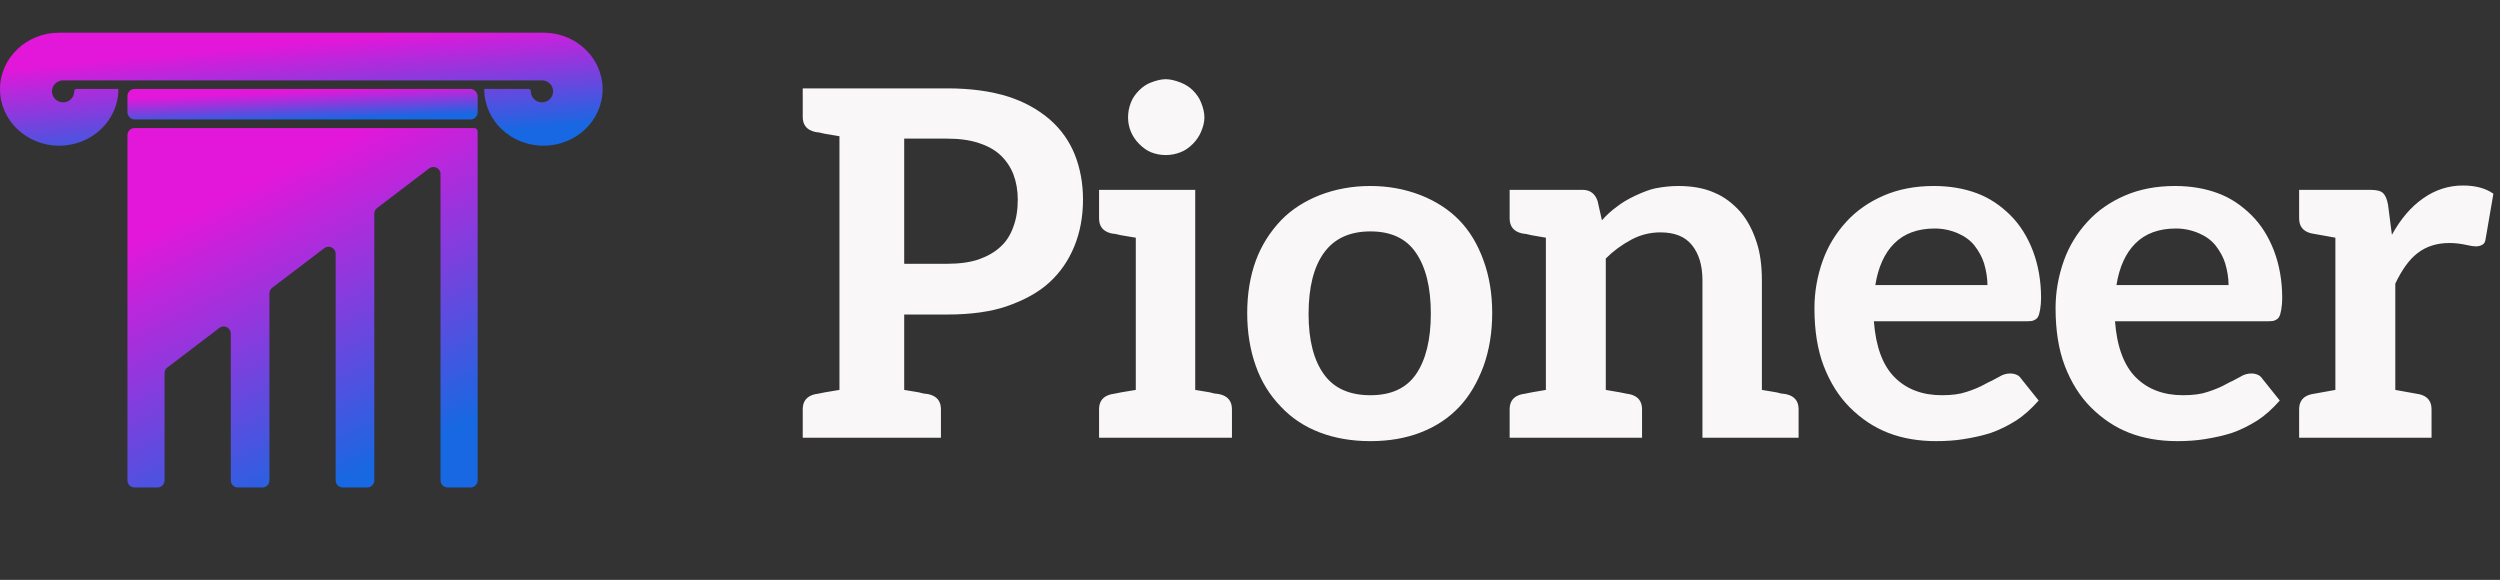
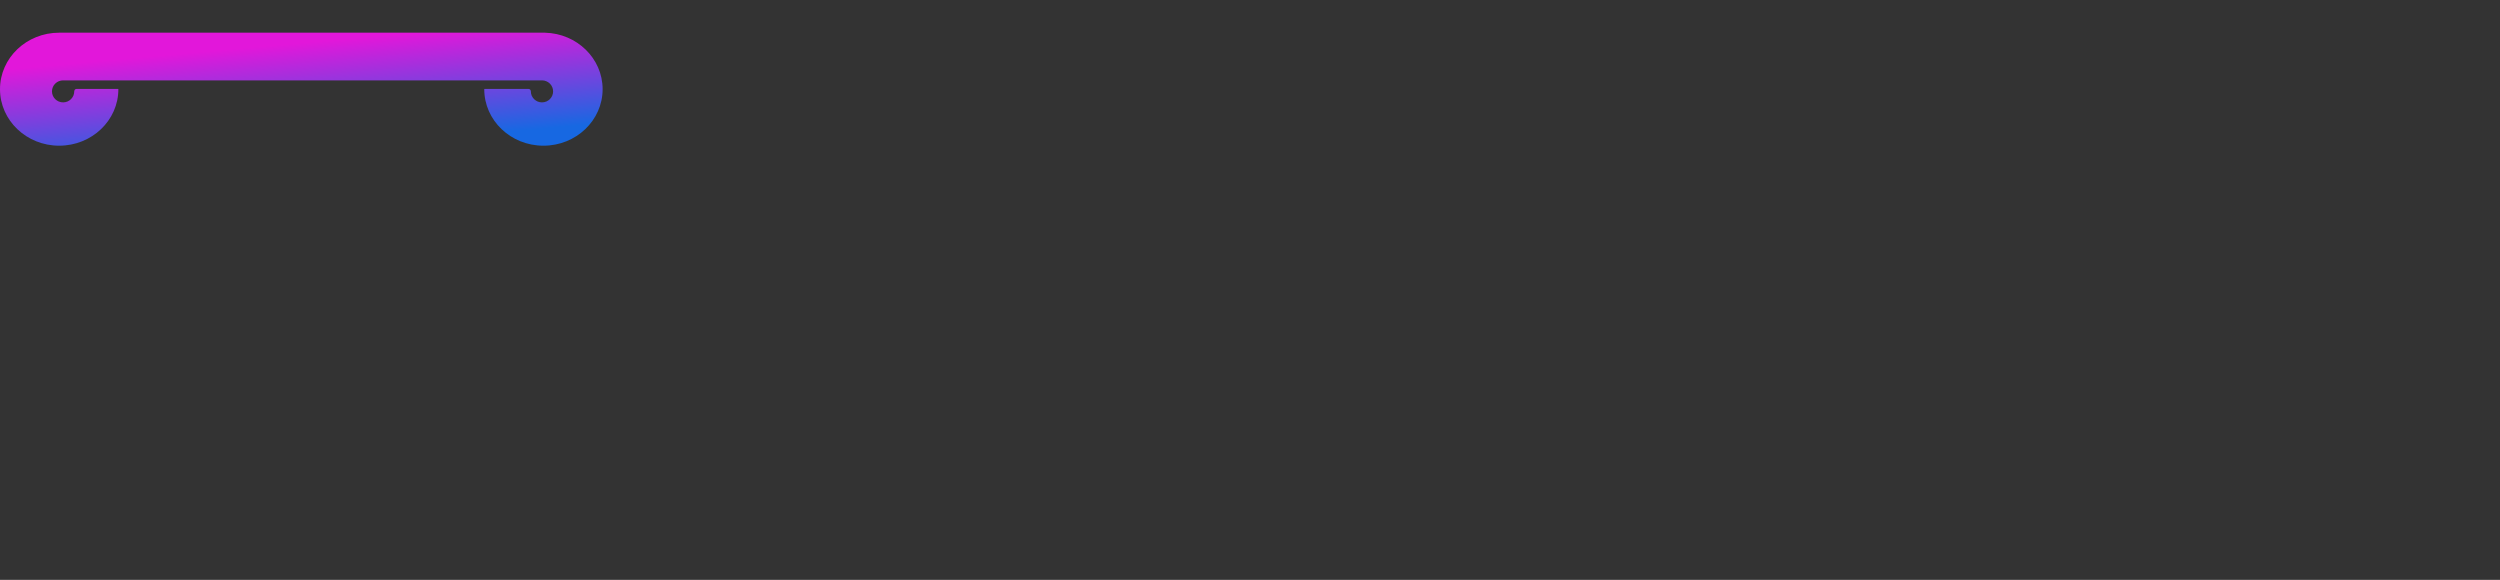
<svg xmlns="http://www.w3.org/2000/svg" width="1759" height="408" viewBox="0 0 1759 408" fill="none">
  <rect x="0" y="0" width="1759" height="408" fill="#333333" stroke="none" />
-   <path d="M756.22 108.76C760.073 118.507 762 129.047 762 140.38C762 152.393 759.96 163.387 755.88 173.36C751.8 183.333 745.907 191.833 738.2 198.86C730.72 205.66 720.747 211.213 708.28 215.52C696.947 219.373 683.007 221.3 666.46 221.3H636.2V274.34L646.4 276.04C647.533 276.267 648.44 276.493 649.12 276.72C650.027 276.947 650.82 277.06 651.5 277.06L653.54 277.4C659.207 278.76 662.04 282.273 662.04 287.94V308H564.8V287.94C564.8 282.273 567.633 278.76 573.3 277.4L575.34 277.06L580.44 276.04L590.64 274.34V95.84L580.44 94.14C579.307 93.913 578.287 93.687 577.38 93.46C576.7 93.233 576.02 93.12 575.34 93.12L573.3 92.78C567.633 91.42 564.8 87.907 564.8 82.24V62.18H666.46C682.78 62.18 697.06 64.107 709.3 67.96C720.633 71.587 730.493 77.027 738.88 84.28C746.587 91.08 752.367 99.24 756.22 108.76ZM713.04 159.42C715.08 153.98 716.1 147.633 716.1 140.38C716.1 134.033 715.08 128.14 713.04 122.7C711 117.487 707.94 112.953 703.86 109.1C700.007 105.473 694.907 102.64 688.56 100.6C682.44 98.56 675.073 97.54 666.46 97.54H636.2V185.6H666.46C675.073 185.6 682.44 184.58 688.56 182.54C694.907 180.273 700.007 177.327 703.86 173.7C707.94 170.073 711 165.313 713.04 159.42ZM847.42 82.58C847.42 85.753 846.626 89.153 845.04 92.78C843.68 95.953 841.753 98.787 839.26 101.28C836.54 104 833.706 105.927 830.76 107.06C827.36 108.42 823.846 109.1 820.22 109.1C816.593 109.1 813.08 108.42 809.68 107.06C806.96 105.927 804.24 104 801.52 101.28C799.026 98.787 797.1 95.953 795.74 92.78C794.38 89.607 793.7 86.207 793.7 82.58C793.7 78.953 794.38 75.44 795.74 72.04C796.873 69.093 798.8 66.26 801.52 63.54C804.013 61.047 806.733 59.233 809.68 58.1C813.76 56.513 817.273 55.72 820.22 55.72C823.166 55.72 826.68 56.513 830.76 58.1C834.16 59.46 836.993 61.273 839.26 63.54C841.98 66.26 843.906 69.093 845.04 72.04C846.626 75.893 847.42 79.407 847.42 82.58ZM858.3 277.4C863.966 278.76 866.8 282.273 866.8 287.94V308H773.3V287.94C773.3 282.273 776.133 278.76 781.8 277.4L783.84 277.06L788.94 276.04L799.14 274.34V167.24L788.94 165.54C787.806 165.313 786.786 165.087 785.88 164.86C785.2 164.633 784.52 164.52 783.84 164.52L781.8 164.18C776.133 162.82 773.3 159.307 773.3 153.64V133.58H840.96V274.34L851.16 276.04C852.293 276.267 853.2 276.493 853.88 276.72C854.786 276.947 855.58 277.06 856.26 277.06L858.3 277.4ZM964.234 130.86C976.7 130.86 988.487 133.013 999.594 137.32C1010.47 141.627 1019.54 147.52 1026.79 155C1034.05 162.48 1039.71 171.887 1043.79 183.22C1047.87 194.327 1049.91 206.68 1049.91 220.28C1049.91 233.88 1047.87 246.347 1043.79 257.68C1039.49 269.24 1033.82 278.76 1026.79 286.24C1019.31 294.173 1010.25 300.18 999.594 304.26C989.167 308.34 977.38 310.38 964.234 310.38C951.087 310.38 939.187 308.34 928.534 304.26C917.88 300.18 908.814 294.173 901.334 286.24C893.4 278.08 887.507 268.56 883.654 257.68C879.574 246.347 877.534 233.88 877.534 220.28C877.534 206.68 879.574 194.327 883.654 183.22C887.507 172.793 893.4 163.387 901.334 155C908.587 147.52 917.654 141.627 928.534 137.32C939.64 133.013 951.54 130.86 964.234 130.86ZM964.234 278.08C978.74 278.08 989.394 273.207 996.194 263.46C1003.22 253.26 1006.73 238.98 1006.73 220.62C1006.73 202.26 1003.22 187.98 996.194 177.78C989.394 167.807 978.74 162.82 964.234 162.82C949.727 162.82 938.847 167.807 931.594 177.78C924.34 187.753 920.714 202.147 920.714 220.96C920.714 239.32 924.34 253.487 931.594 263.46C938.62 273.207 949.5 278.08 964.234 278.08ZM1257 277.4C1262.67 278.76 1265.5 282.273 1265.5 287.94V308H1197.84V197.16C1197.84 186.733 1195.35 178.46 1190.36 172.34C1185.6 166.447 1178.24 163.5 1168.26 163.5C1161.01 163.5 1154.21 165.2 1147.86 168.6C1141.06 172.227 1135.06 176.647 1129.84 181.86V274.34L1139.7 276.04L1144.8 277.06L1146.84 277.4C1152.51 278.76 1155.34 282.273 1155.34 287.94V308H1062.18V287.94C1062.18 282.273 1065.02 278.76 1070.68 277.4L1072.72 277.06L1077.82 276.04L1087.68 274.34V167.24L1077.82 165.54C1076.69 165.313 1075.67 165.087 1074.76 164.86C1074.08 164.633 1073.4 164.52 1072.72 164.52L1070.68 164.18C1065.02 162.82 1062.18 159.307 1062.18 153.64V133.58H1113.52C1118.74 133.58 1122.25 136.187 1124.06 141.4L1127.12 155C1130.3 151.373 1133.92 148.087 1138 145.14C1141.18 142.647 1145.37 140.153 1150.58 137.66C1156.48 134.94 1161.12 133.24 1164.52 132.56C1170.19 131.427 1175.63 130.86 1180.84 130.86C1190.82 130.86 1199.32 132.447 1206.34 135.62C1212.92 138.34 1219.04 142.873 1224.7 149.22C1229.46 154.887 1233.2 161.913 1235.92 170.3C1238.42 177.78 1239.66 186.733 1239.66 197.16V274.34L1249.86 276.04C1251 276.267 1251.9 276.493 1252.58 276.72C1253.49 276.947 1254.28 277.06 1254.96 277.06L1257 277.4ZM1360.62 130.86C1371.72 130.86 1381.81 132.56 1390.88 135.96C1399.49 139.133 1407.42 144.347 1414.68 151.6C1421.25 158.173 1426.46 166.447 1430.32 176.42C1434.17 186.62 1436.1 197.727 1436.1 209.74C1436.1 212.46 1435.87 215.18 1435.42 217.9C1434.96 220.393 1434.51 221.98 1434.06 222.66C1433.6 223.793 1432.58 224.7 1431 225.38C1430.09 225.833 1428.5 226.06 1426.24 226.06H1318.46C1319.82 243.967 1324.69 257.113 1333.08 265.5C1341.46 273.887 1352.57 278.08 1366.4 278.08C1373.42 278.08 1379.2 277.287 1383.74 275.7C1388.72 274.113 1393.03 272.3 1396.66 270.26C1398.24 269.353 1399.83 268.56 1401.42 267.88C1403.23 266.973 1404.93 266.067 1406.52 265.16C1409.01 263.573 1411.62 262.78 1414.34 262.78C1416.15 262.78 1417.74 263.12 1419.1 263.8C1420.23 264.253 1421.25 265.16 1422.16 266.52L1434.4 281.82C1429.18 287.713 1423.97 292.36 1418.76 295.76C1412.64 299.613 1406.63 302.56 1400.74 304.6C1395.07 306.413 1388.61 307.887 1381.36 309.02C1375.69 309.927 1369.34 310.38 1362.32 310.38C1349.85 310.38 1338.63 308.453 1328.66 304.6C1318.68 300.747 1309.62 294.74 1301.46 286.58C1293.75 278.873 1287.63 269.127 1283.1 257.34C1278.79 246.007 1276.64 232.52 1276.64 216.88C1276.64 205.547 1278.56 194.44 1282.42 183.56C1286.04 173.36 1291.6 164.18 1299.08 156.02C1306.1 148.313 1314.83 142.193 1325.26 137.66C1335.68 133.127 1347.47 130.86 1360.62 130.86ZM1361.3 160.78C1349.28 160.78 1339.76 164.293 1332.74 171.32C1325.94 178.12 1321.52 187.867 1319.48 200.56H1398.36C1398.36 195.8 1397.56 190.7 1395.98 185.26C1394.62 180.953 1392.35 176.76 1389.18 172.68C1386.23 169.053 1382.38 166.22 1377.62 164.18C1372.4 161.913 1366.96 160.78 1361.3 160.78ZM1530.28 130.86C1541.39 130.86 1551.48 132.56 1560.54 135.96C1569.16 139.133 1577.09 144.347 1584.34 151.6C1590.92 158.173 1596.13 166.447 1599.98 176.42C1603.84 186.62 1605.76 197.727 1605.76 209.74C1605.76 212.46 1605.54 215.18 1605.08 217.9C1604.63 220.393 1604.18 221.98 1603.72 222.66C1603.27 223.793 1602.25 224.7 1600.66 225.38C1599.76 225.833 1598.17 226.06 1595.9 226.06H1488.12C1489.48 243.967 1494.36 257.113 1502.74 265.5C1511.13 273.887 1522.24 278.08 1536.06 278.08C1543.09 278.08 1548.87 277.287 1553.4 275.7C1558.39 274.113 1562.7 272.3 1566.32 270.26C1567.91 269.353 1569.5 268.56 1571.08 267.88C1572.9 266.973 1574.6 266.067 1576.18 265.16C1578.68 263.573 1581.28 262.78 1584 262.78C1585.82 262.78 1587.4 263.12 1588.76 263.8C1589.9 264.253 1590.92 265.16 1591.82 266.52L1604.06 281.82C1598.85 287.713 1593.64 292.36 1588.42 295.76C1582.3 299.613 1576.3 302.56 1570.4 304.6C1564.74 306.413 1558.28 307.887 1551.02 309.02C1545.36 309.927 1539.01 310.38 1531.98 310.38C1519.52 310.38 1508.3 308.453 1498.32 304.6C1488.35 300.747 1479.28 294.74 1471.12 286.58C1463.42 278.873 1457.3 269.127 1452.76 257.34C1448.46 246.007 1446.3 232.52 1446.3 216.88C1446.3 205.547 1448.23 194.44 1452.08 183.56C1455.71 173.36 1461.26 164.18 1468.74 156.02C1475.77 148.313 1484.5 142.193 1494.92 137.66C1505.35 133.127 1517.14 130.86 1530.28 130.86ZM1530.96 160.78C1518.95 160.78 1509.43 164.293 1502.4 171.32C1495.6 178.12 1491.18 187.867 1489.14 200.56H1568.02C1568.02 195.8 1567.23 190.7 1565.64 185.26C1564.28 180.953 1562.02 176.76 1558.84 172.68C1555.9 169.053 1552.04 166.22 1547.28 164.18C1542.07 161.913 1536.63 160.78 1530.96 160.78ZM1732.93 130.52C1741.77 130.52 1748.91 132.447 1754.35 136.3L1748.91 167.92C1748.68 169.96 1748 171.32 1746.87 172C1745.51 172.907 1743.92 173.36 1742.11 173.36C1740.52 173.36 1738.26 173.02 1735.31 172.34C1731.23 171.433 1727.26 170.98 1723.41 170.98C1714.57 170.98 1707.09 173.36 1700.97 178.12C1695.3 182.427 1690.09 189.567 1685.33 199.54V274.34L1702.33 277.4C1708 278.76 1710.83 282.273 1710.83 287.94V308H1617.67V287.94C1617.67 282.273 1620.5 278.76 1626.17 277.4L1643.17 274.34V167.24L1626.17 164.18C1620.5 162.82 1617.67 159.307 1617.67 153.64V133.58H1667.99C1672.3 133.58 1675.24 134.373 1676.83 135.96C1678.42 137.547 1679.55 140.267 1680.23 144.12L1682.95 165.2C1689.07 154.093 1696.32 145.593 1704.71 139.7C1713.32 133.58 1722.73 130.52 1732.93 130.52Z" fill="#F9F7F7" />
-   <rect x="89.675" y="62.571" width="246.39" height="21.506" rx="5" fill="url(#paint0_linear_104_94)" />
-   <path fill-rule="evenodd" clip-rule="evenodd" d="M265.328 146.345C264.084 147.291 263.354 148.763 263.354 150.325V338C263.354 340.761 261.116 343 258.354 343H241.166C238.405 343 236.166 340.761 236.166 338V178.605C236.166 174.469 231.432 172.121 228.14 174.625L191.548 202.451C190.304 203.396 189.574 204.869 189.574 206.431V338C189.574 340.761 187.336 343 184.574 343H167.386C164.625 343 162.386 340.761 162.386 338V234.71C162.386 230.575 157.652 228.227 154.36 230.73L117.768 258.556C116.525 259.502 115.795 260.974 115.795 262.536V338C115.795 340.761 113.556 343 110.795 343L94.675 343C91.914 343 89.675 340.761 89.675 338V279.919V95.096C89.675 92.334 91.914 90.096 94.675 90.096H333.608C334.965 90.096 336.065 91.196 336.065 92.553V92.553V338C336.065 340.761 333.827 343 331.065 343L314.946 343C312.185 343 309.946 340.761 309.946 338V122.499C309.946 118.363 305.212 116.016 301.92 118.519L265.328 146.345Z" fill="url(#paint1_linear_104_94)" />
  <path fill-rule="evenodd" clip-rule="evenodd" d="M41.64 102.51C64.637 102.51 83.28 84.711 83.28 62.755V62.755C83.28 62.653 83.197 62.571 83.095 62.571H53.779C52.891 62.571 52.238 63.403 52.238 64.291V64.291C52.238 68.567 48.73 72.033 44.402 72.033C40.075 72.033 36.567 68.567 36.567 64.291C36.567 60.015 40.075 56.549 44.402 56.549L44.414 56.549H380.446C380.458 56.549 380.468 56.559 380.468 56.571V56.571C380.468 56.585 380.48 56.595 380.493 56.593C380.771 56.564 381.053 56.549 381.339 56.549C385.666 56.549 389.174 60.015 389.174 64.291C389.174 68.567 385.666 72.033 381.339 72.033C377.011 72.033 373.503 68.567 373.503 64.291V64.291C373.503 63.403 372.85 62.571 371.962 62.571H340.905C340.803 62.571 340.72 62.653 340.72 62.755V62.755C340.72 84.711 359.363 102.51 382.36 102.51C405.357 102.51 424 84.711 424 62.755C424 41.159 405.963 23.584 383.486 23.014C383.482 23.014 383.479 23.011 383.479 23.007V23.007C383.479 23.003 383.476 23 383.472 23H382.36H41.879C41.879 23 41.879 23 41.879 23V23C41.879 23 41.879 23.001 41.879 23.001C41.799 23 41.72 23 41.64 23C18.643 23 0 40.799 0 62.755C0 84.711 18.643 102.51 41.64 102.51Z" fill="url(#paint2_linear_104_94)" />
  <defs>
    <linearGradient id="paint0_linear_104_94" x1="156.206" y1="50.922" x2="157.714" y2="87.244" gradientUnits="userSpaceOnUse">
      <stop offset="0.439" stop-color="#E217DA" />
      <stop offset="1" stop-color="#1768E2" />
    </linearGradient>
    <linearGradient id="paint1_linear_104_94" x1="156.206" y1="-46.894" x2="324.895" y2="298.642" gradientUnits="userSpaceOnUse">
      <stop offset="0.439" stop-color="#E217DA" />
      <stop offset="1" stop-color="#1768E2" />
    </linearGradient>
    <linearGradient id="paint2_linear_104_94" x1="114.489" y1="-20.068" x2="126.392" y2="113.394" gradientUnits="userSpaceOnUse">
      <stop offset="0.439" stop-color="#E217DA" />
      <stop offset="1" stop-color="#1768E2" />
    </linearGradient>
  </defs>
</svg>